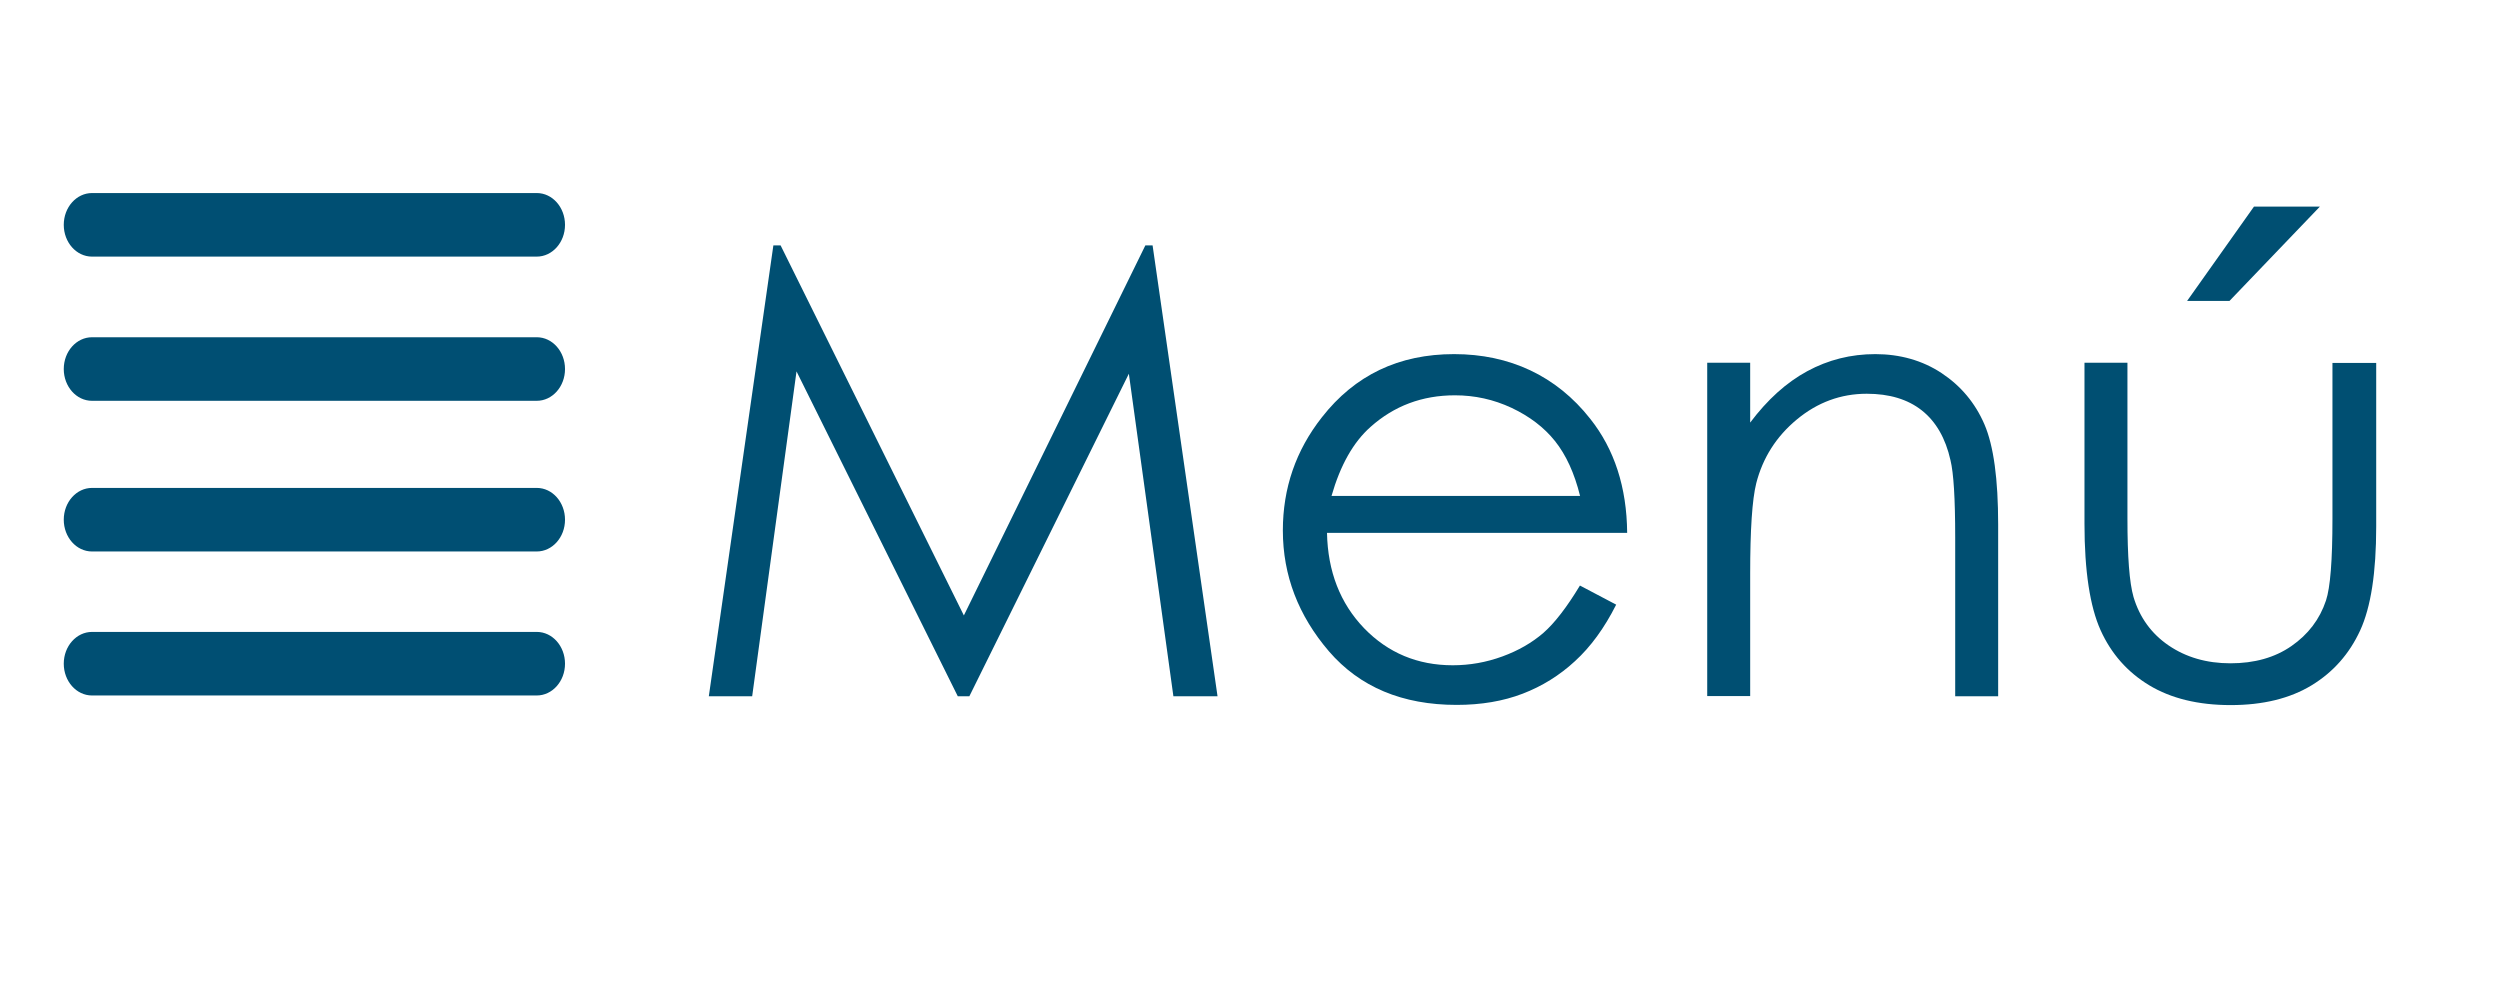
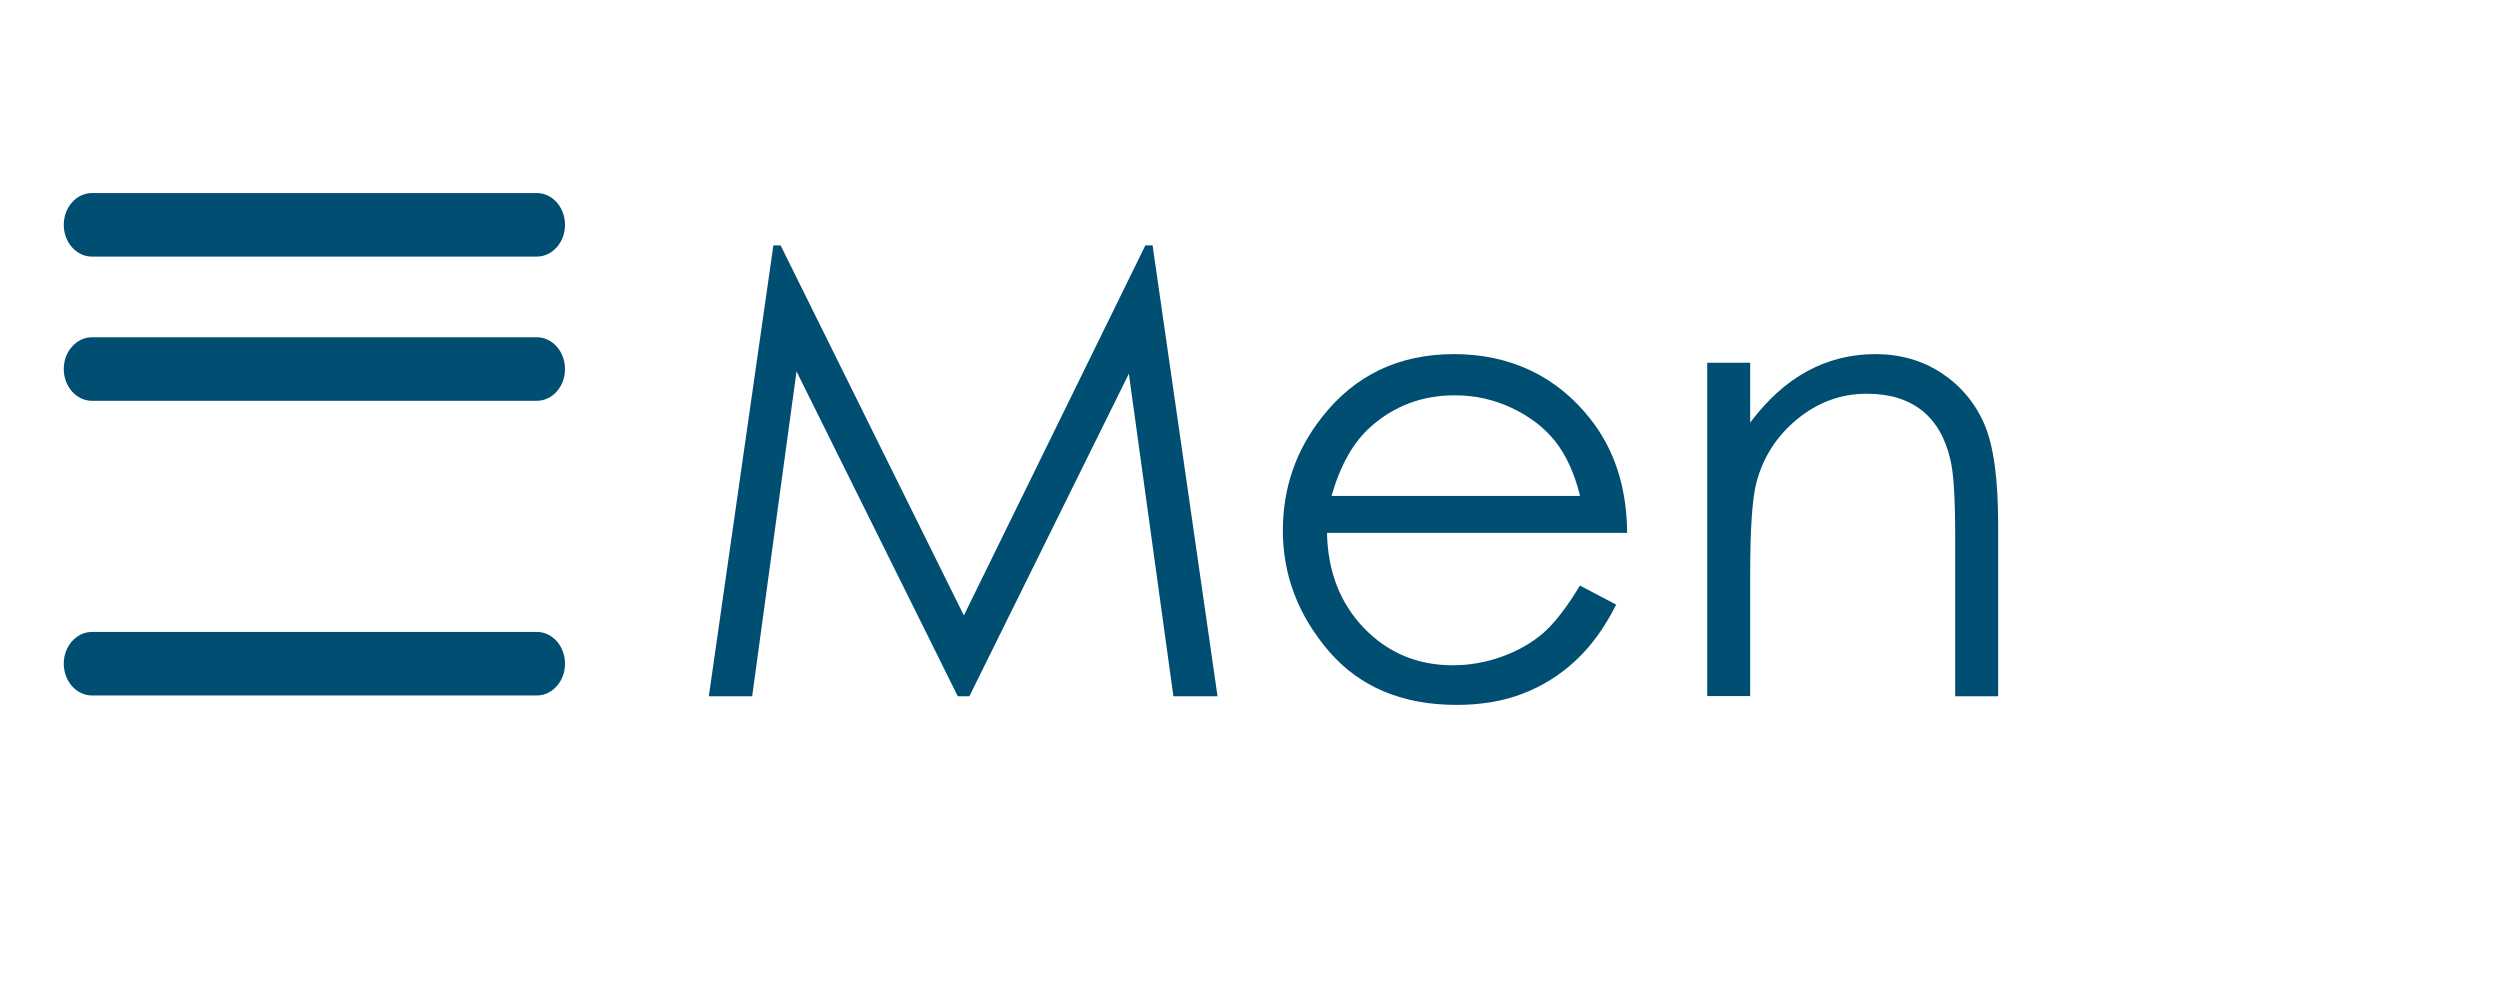
<svg xmlns="http://www.w3.org/2000/svg" id="Design" version="1.1" viewBox="0 0 127.43 50.05">
  <defs>
    <style>
      .st0 {
        fill: #004f72;
      }

      .st1 {
        fill: #004f73;
      }
    </style>
  </defs>
  <g>
    <path class="st0" d="M36.13,35.49l3.29-22.98h.37l9.34,18.86,9.25-18.86h.37l3.31,22.98h-2.25l-2.27-16.44-8.13,16.44h-.59l-8.22-16.56-2.26,16.56h-2.22Z" />
    <path class="st0" d="M80.54,29.85l1.84.97c-.6,1.19-1.3,2.15-2.1,2.88-.79.73-1.68,1.28-2.67,1.66-.99.38-2.11.57-3.36.57-2.77,0-4.94-.91-6.51-2.73-1.56-1.82-2.35-3.87-2.35-6.16,0-2.16.66-4.08,1.99-5.77,1.68-2.15,3.92-3.22,6.74-3.22s5.21,1.1,6.94,3.3c1.23,1.55,1.86,3.49,1.88,5.81h-15.3c.04,1.97.67,3.59,1.89,4.86,1.22,1.26,2.73,1.89,4.52,1.89.87,0,1.71-.15,2.53-.45.82-.3,1.51-.7,2.09-1.2.57-.5,1.19-1.3,1.86-2.41ZM80.54,25.28c-.29-1.17-.72-2.1-1.28-2.8-.56-.7-1.3-1.26-2.21-1.69-.92-.43-1.88-.64-2.89-.64-1.67,0-3.1.54-4.3,1.61-.88.78-1.54,1.95-1.99,3.52h12.67Z" />
    <path class="st0" d="M87.02,18.49h2.19v3.05c.88-1.17,1.84-2.04,2.91-2.62s2.22-.87,3.47-.87,2.4.32,3.38.97c.98.65,1.71,1.52,2.18,2.61s.7,2.8.7,5.11v8.75h-2.19v-8.11c0-1.96-.08-3.27-.24-3.92-.25-1.12-.74-1.97-1.46-2.54-.72-.57-1.66-.85-2.81-.85-1.32,0-2.51.44-3.56,1.31s-1.74,1.96-2.07,3.25c-.21.84-.31,2.39-.31,4.62v6.23h-2.19v-17Z" />
-     <path class="st0" d="M106.25,18.49h2.19v7.94c0,1.94.1,3.27.31,4,.31,1.04.91,1.87,1.79,2.47.88.6,1.93.91,3.15.91s2.26-.29,3.11-.88c.85-.59,1.44-1.36,1.76-2.32.22-.66.33-2.05.33-4.17v-7.94h2.23v8.34c0,2.34-.27,4.11-.82,5.3s-1.37,2.12-2.47,2.79c-1.1.67-2.48,1.01-4.13,1.01s-3.04-.34-4.15-1.01-1.94-1.61-2.48-2.81-.82-3.01-.82-5.43v-8.19ZM114.89,10.53h3.36l-4.61,4.81h-2.16l3.41-4.81Z" />
  </g>
  <path class="st1" d="M4.69,9.84h22.67c.8,0,1.44.73,1.44,1.62h0c0,.9-.65,1.62-1.44,1.62H4.69c-.8,0-1.44-.73-1.44-1.62h0c0-.9.65-1.62,1.44-1.62Z" />
  <path class="st1" d="M4.69,17.19h22.67c.8,0,1.44.73,1.44,1.62h0c0,.9-.65,1.62-1.44,1.62H4.69c-.8,0-1.44-.73-1.44-1.62h0c0-.9.65-1.62,1.44-1.62Z" />
-   <path class="st1" d="M4.69,24.87h22.67c.8,0,1.44.73,1.44,1.62h0c0,.9-.65,1.62-1.44,1.62H4.69c-.8,0-1.44-.73-1.44-1.62h0c0-.9.65-1.62,1.44-1.62Z" />
  <path class="st1" d="M4.69,32.21h22.67c.8,0,1.44.73,1.44,1.62h0c0,.9-.65,1.62-1.44,1.62H4.69c-.8,0-1.44-.73-1.44-1.62h0c0-.9.65-1.62,1.44-1.62Z" />
</svg>